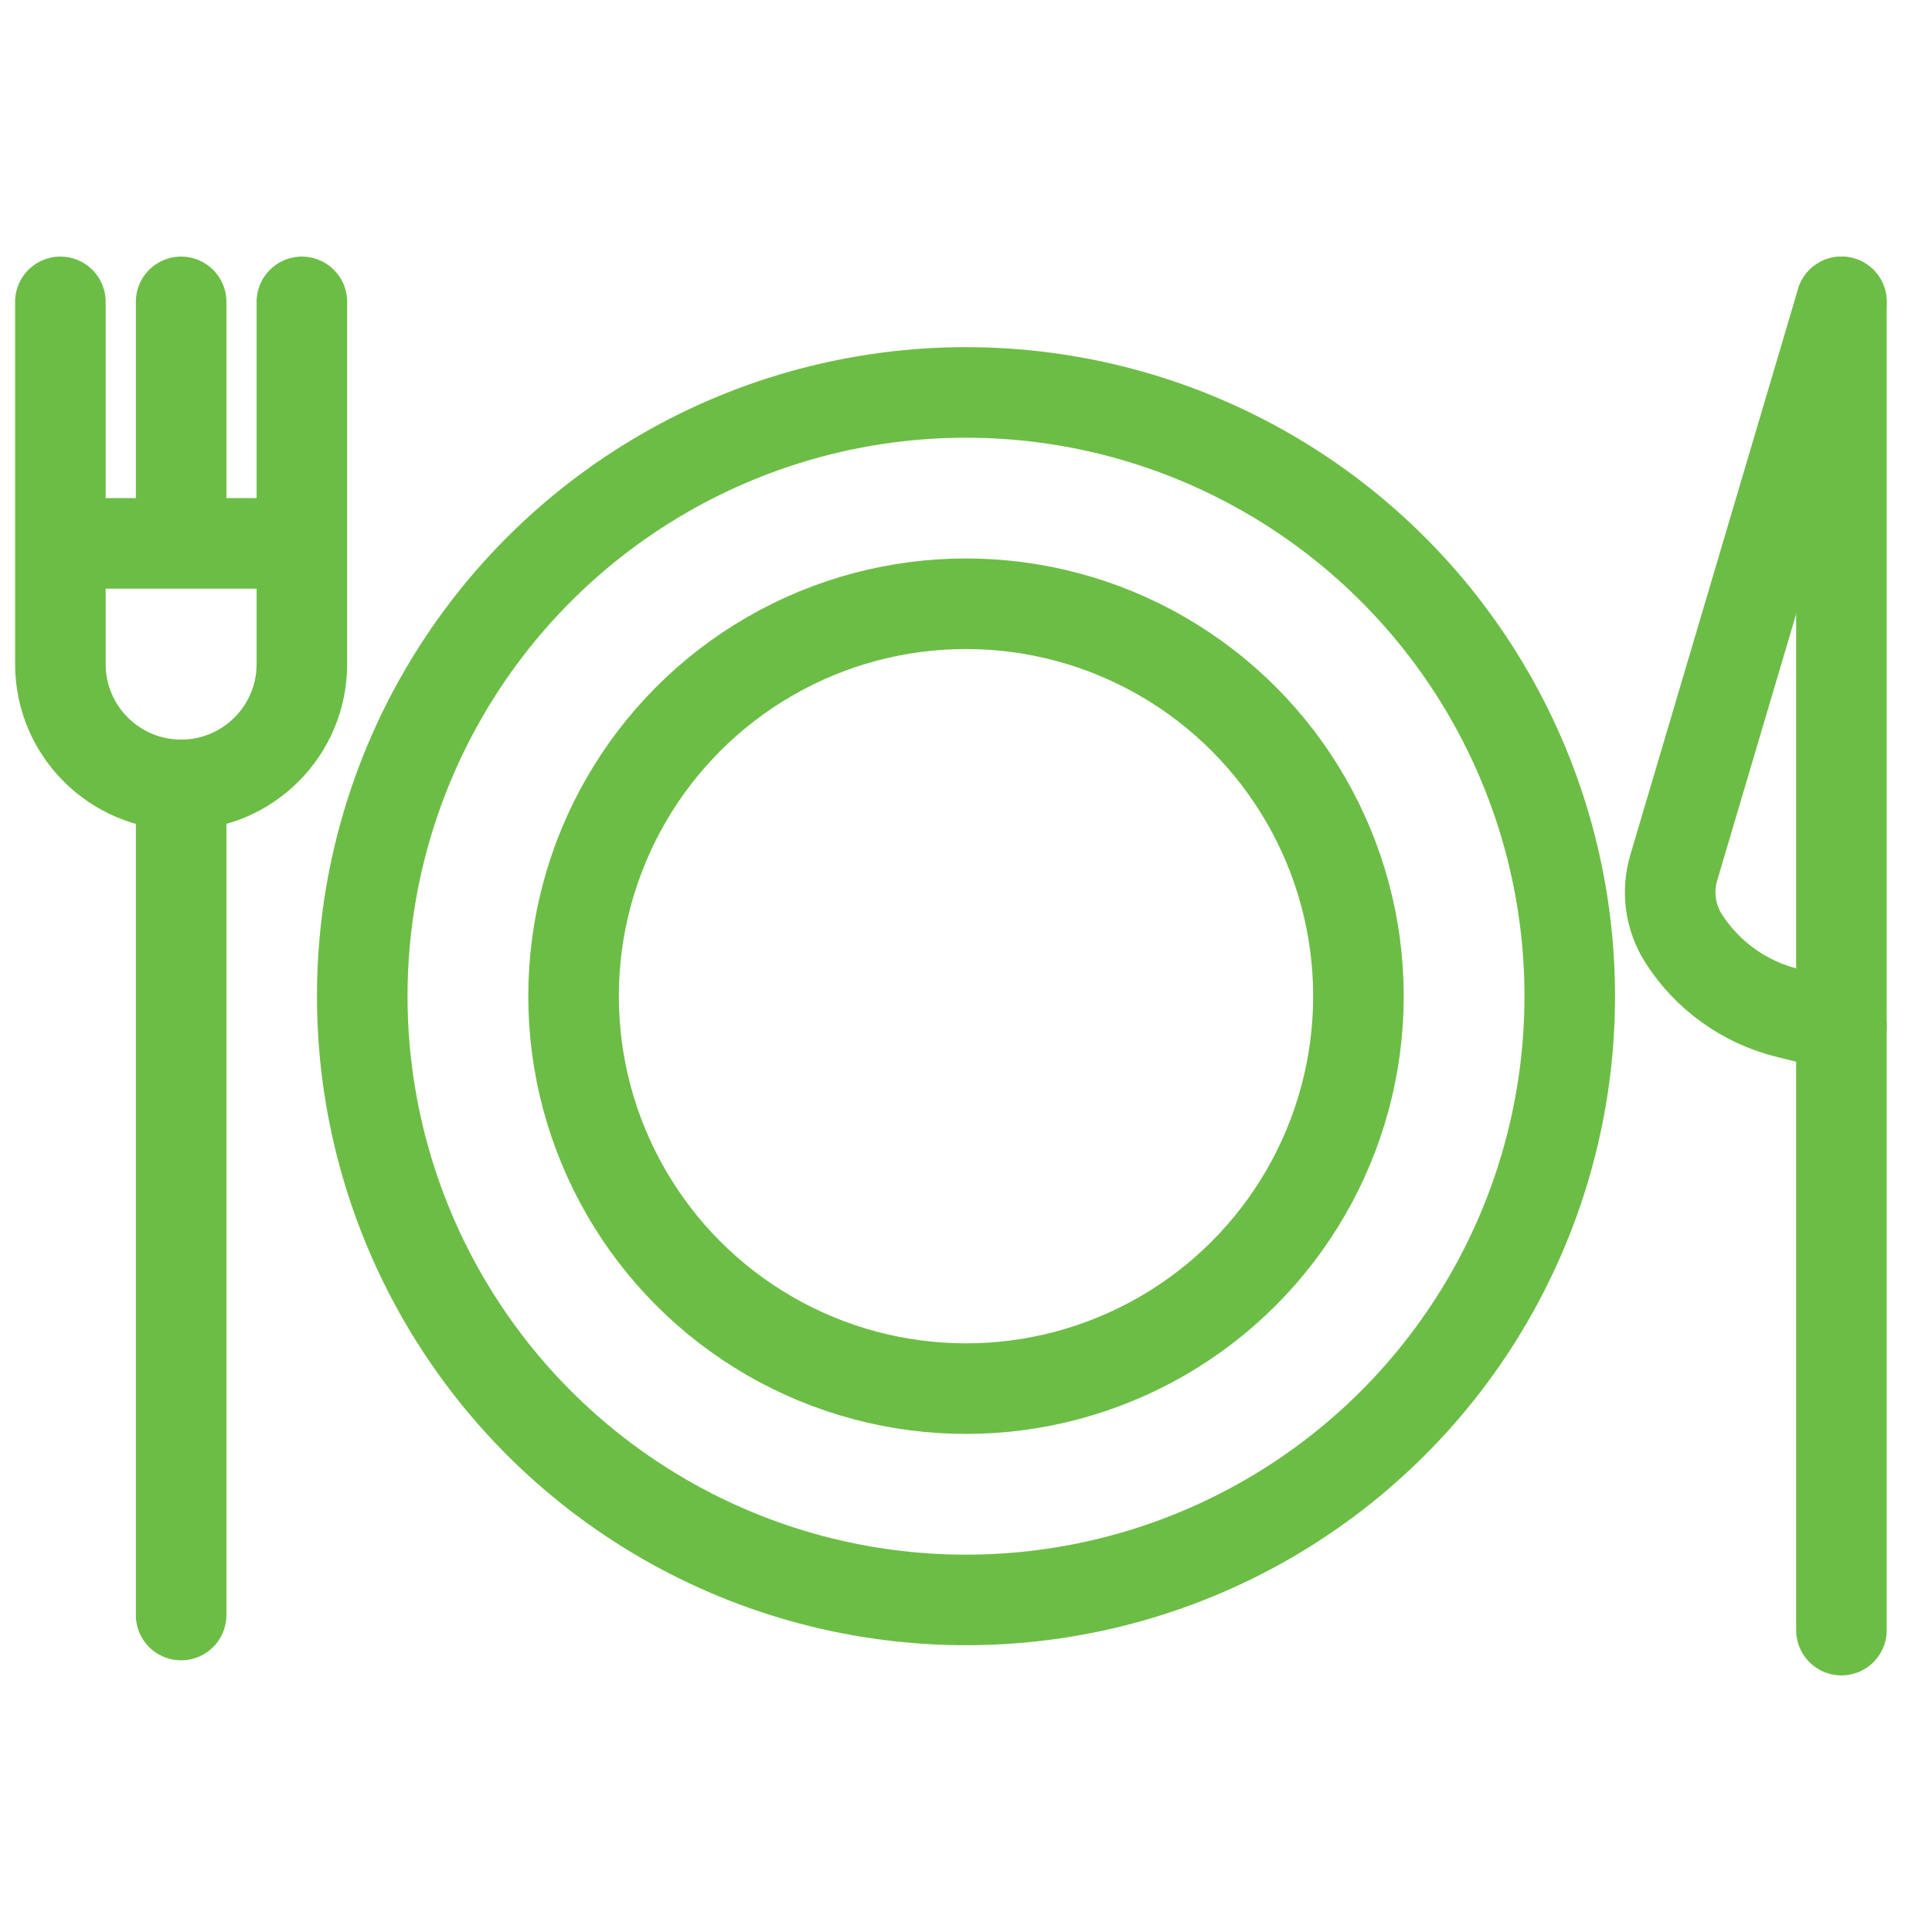
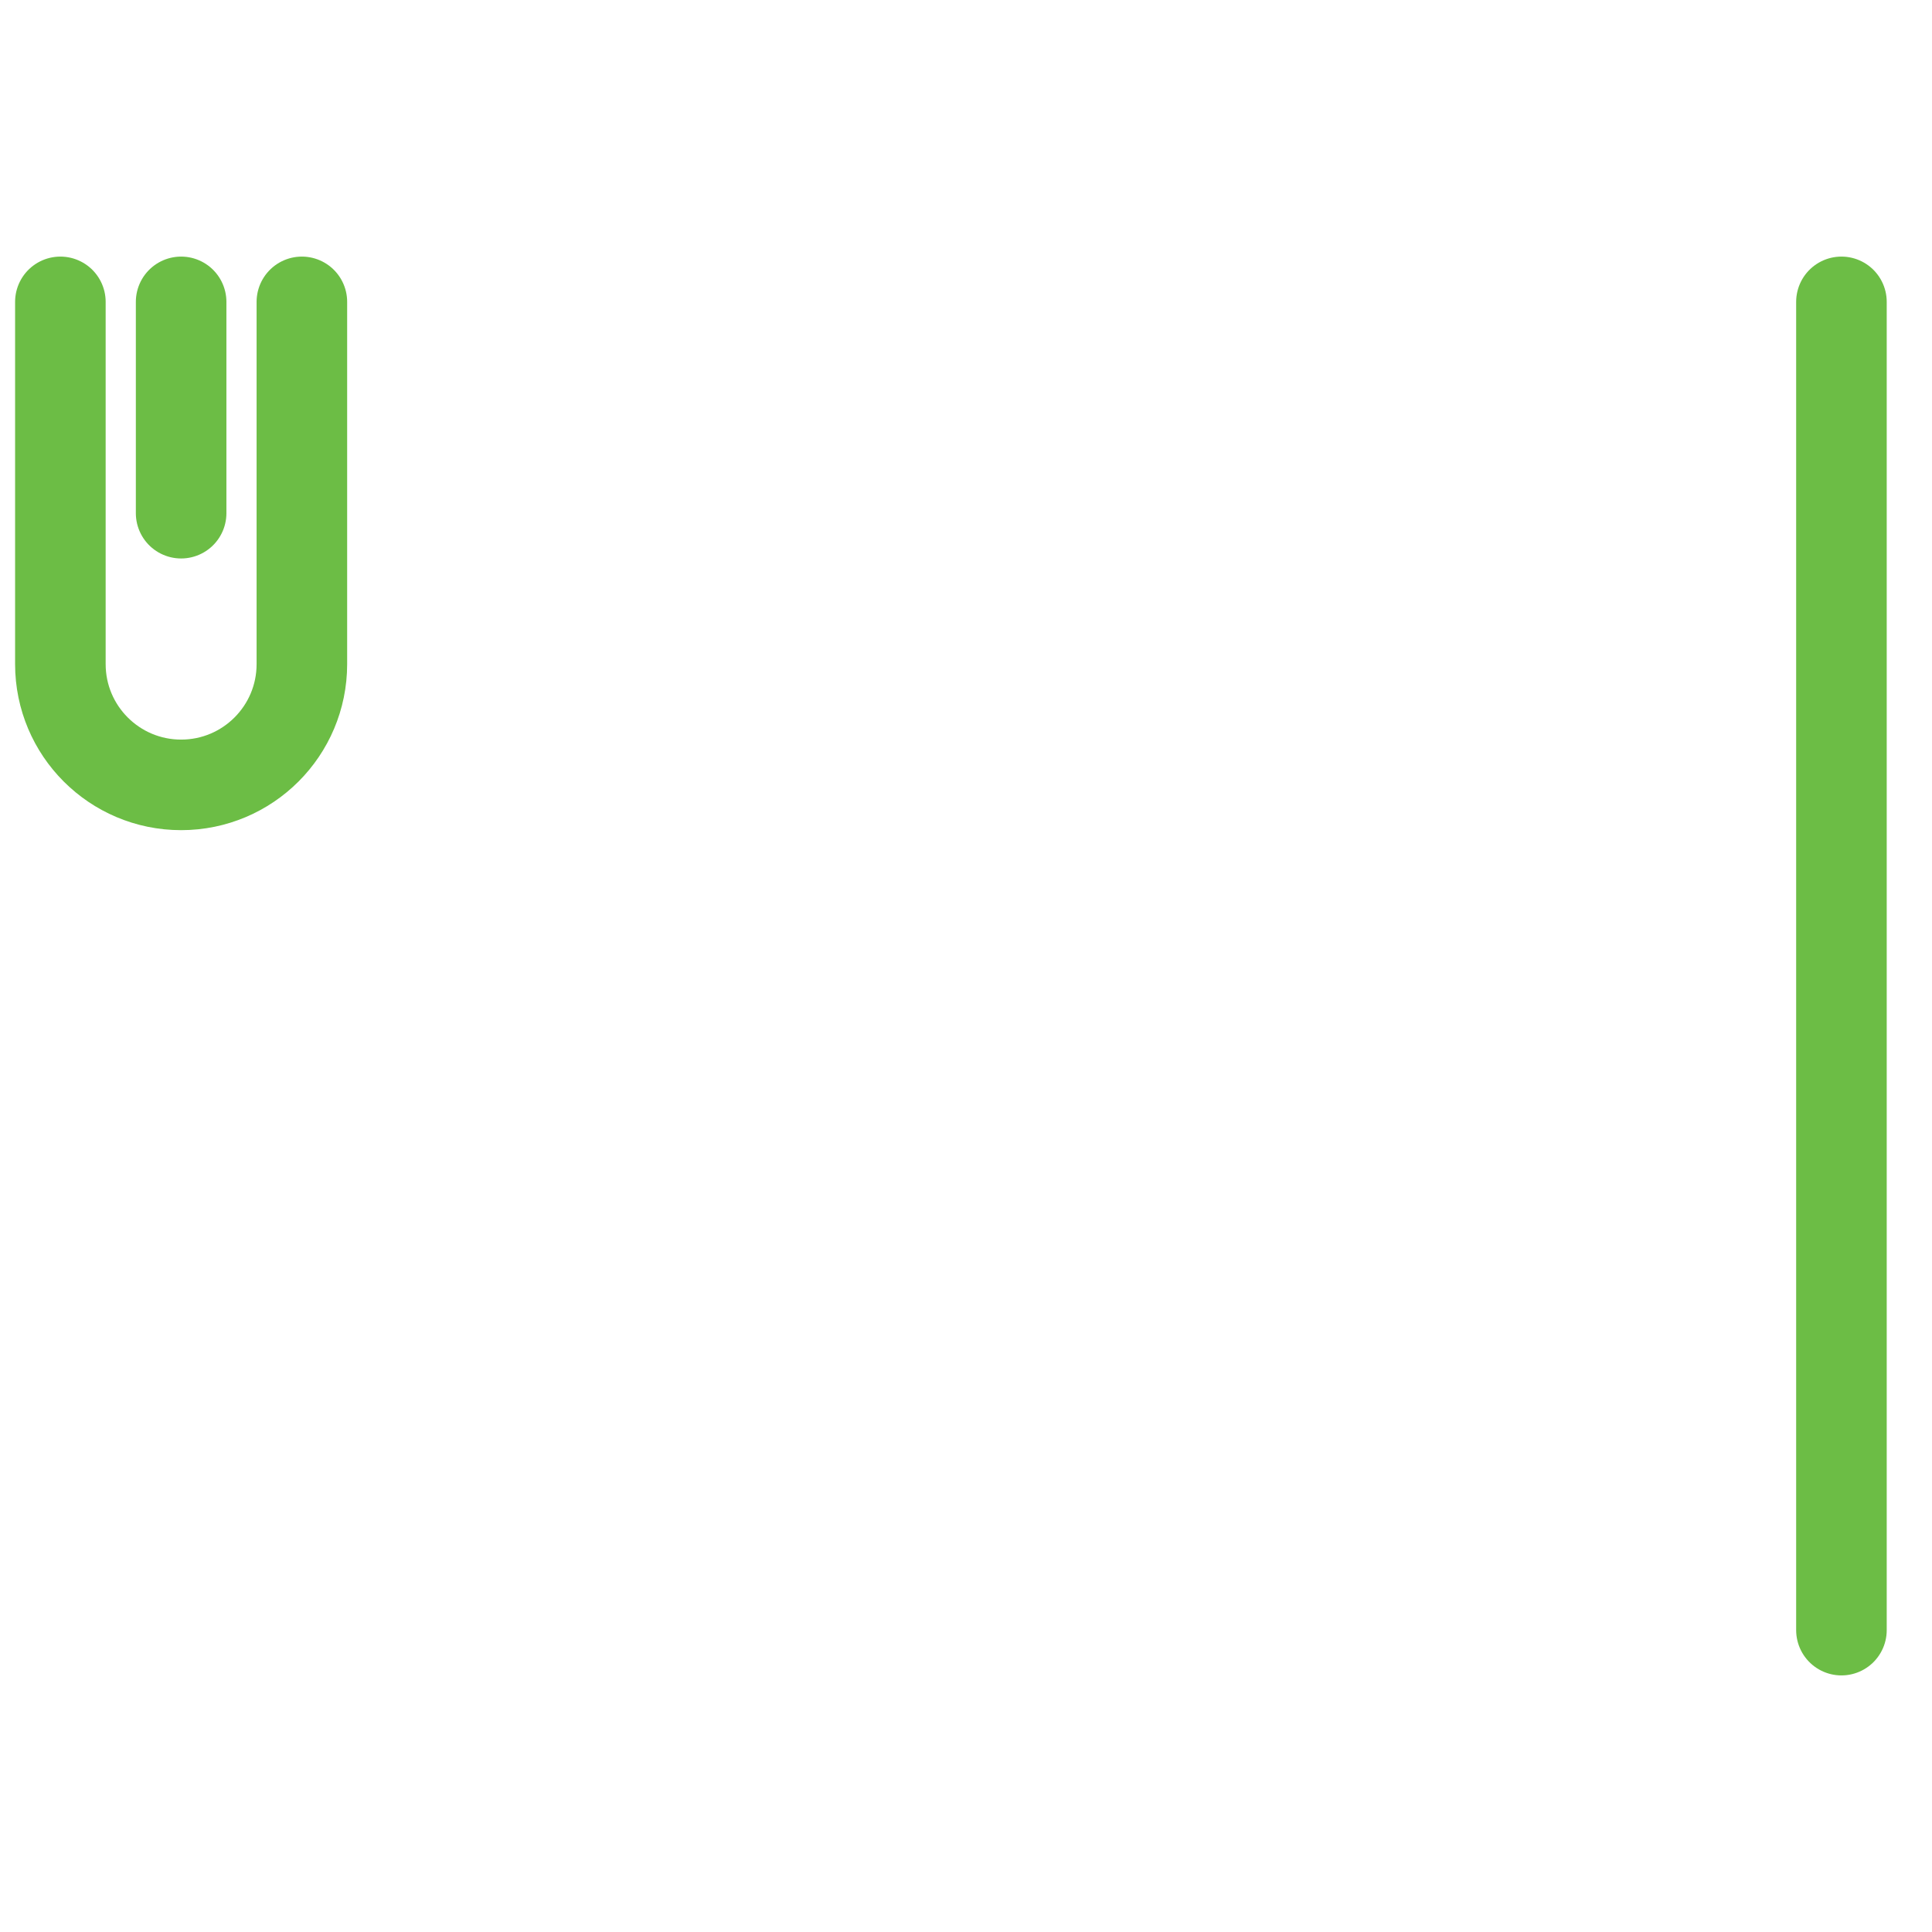
<svg xmlns="http://www.w3.org/2000/svg" width="64" height="64" viewBox="0 0 64 64" fill="none">
-   <path d="M6 26.5V53.5" stroke="#6CBD45" stroke-width="3" stroke-linecap="round" />
  <path d="M6 10V17" stroke="#6CBD45" stroke-width="3" stroke-linecap="round" />
-   <path d="M9.506 18L2.506 18" stroke="#6CBD45" stroke-width="3" stroke-linecap="round" />
  <path d="M2 10V22C2 24.209 3.791 26 6 26V26C8.209 26 10 24.209 10 22V10" stroke="#6CBD45" stroke-width="3" stroke-linecap="round" />
  <path d="M61 10L61 54" stroke="#6CBD45" stroke-width="3" stroke-linecap="round" />
-   <path d="M61 10L55.444 28.748C55.208 29.543 55.331 30.401 55.779 31.099V31.099C56.564 32.32 57.785 33.196 59.193 33.548L61 34" stroke="#6CBD45" stroke-width="3" stroke-linecap="round" />
-   <circle cx="32" cy="33" r="20" stroke="#6CBD45" stroke-width="3" />
-   <circle cx="32" cy="33" r="13" stroke="#6CBD45" stroke-width="3" />
</svg>